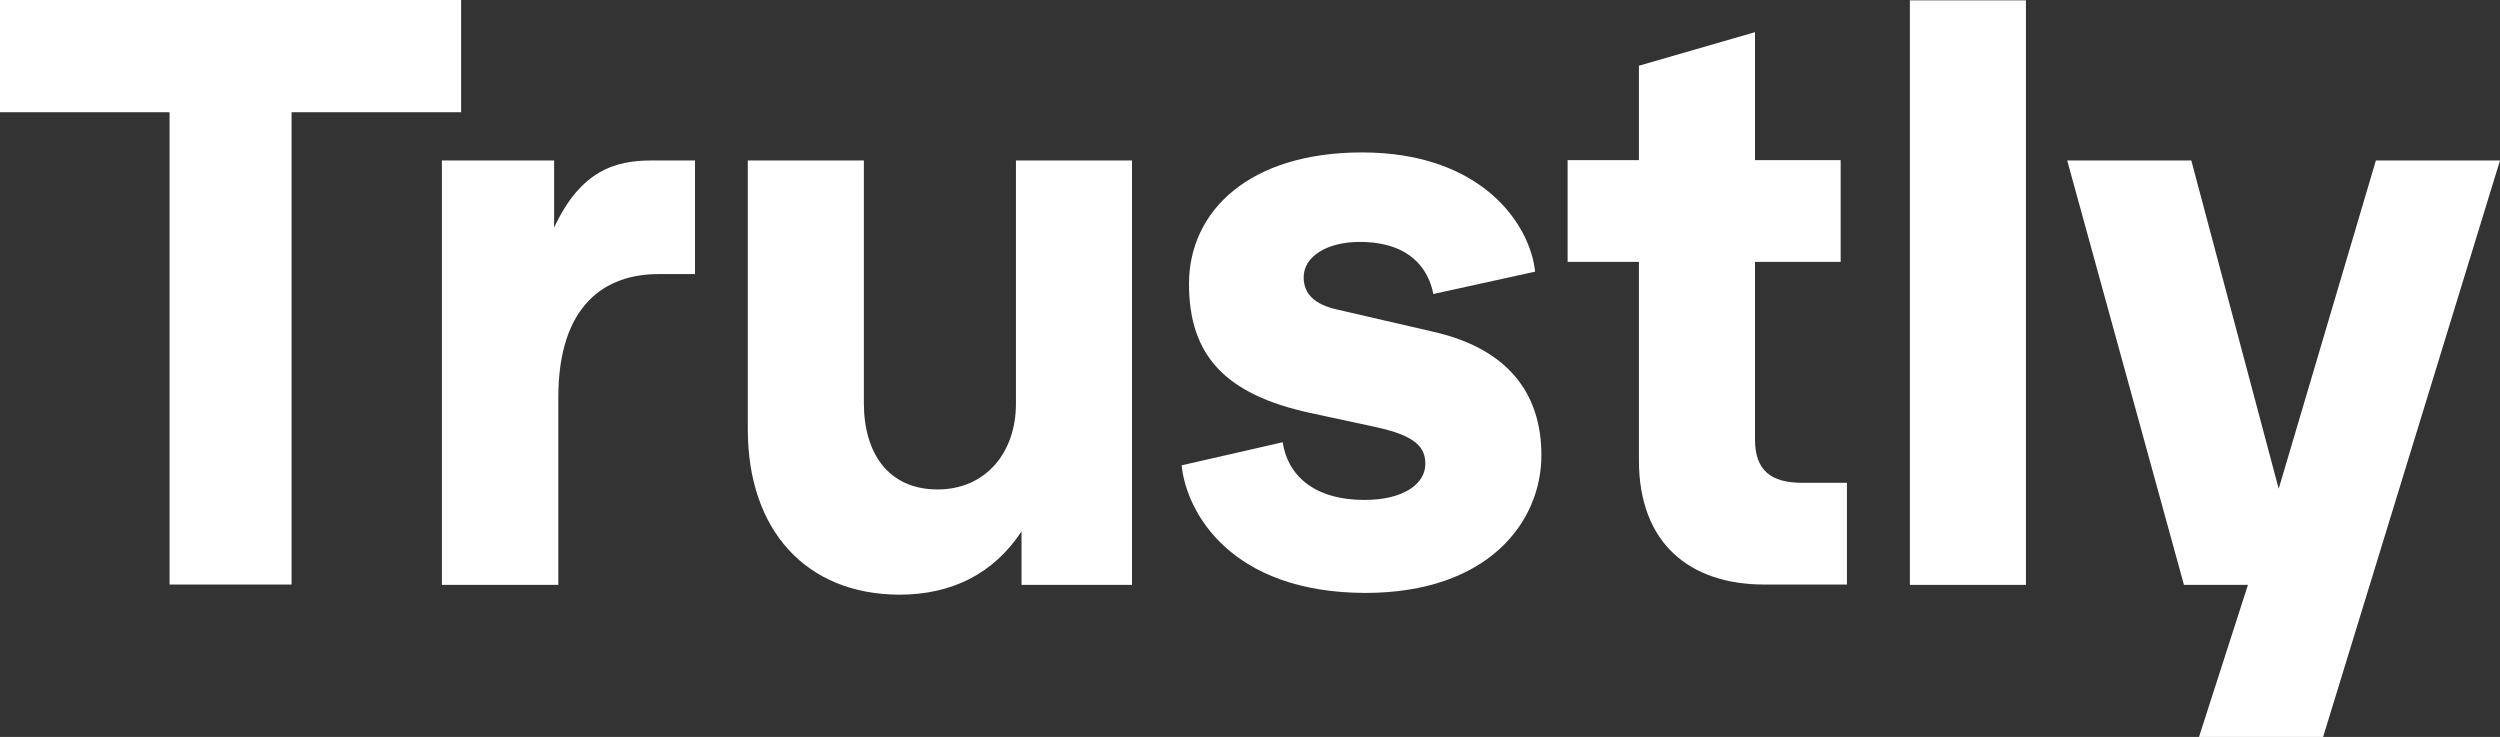
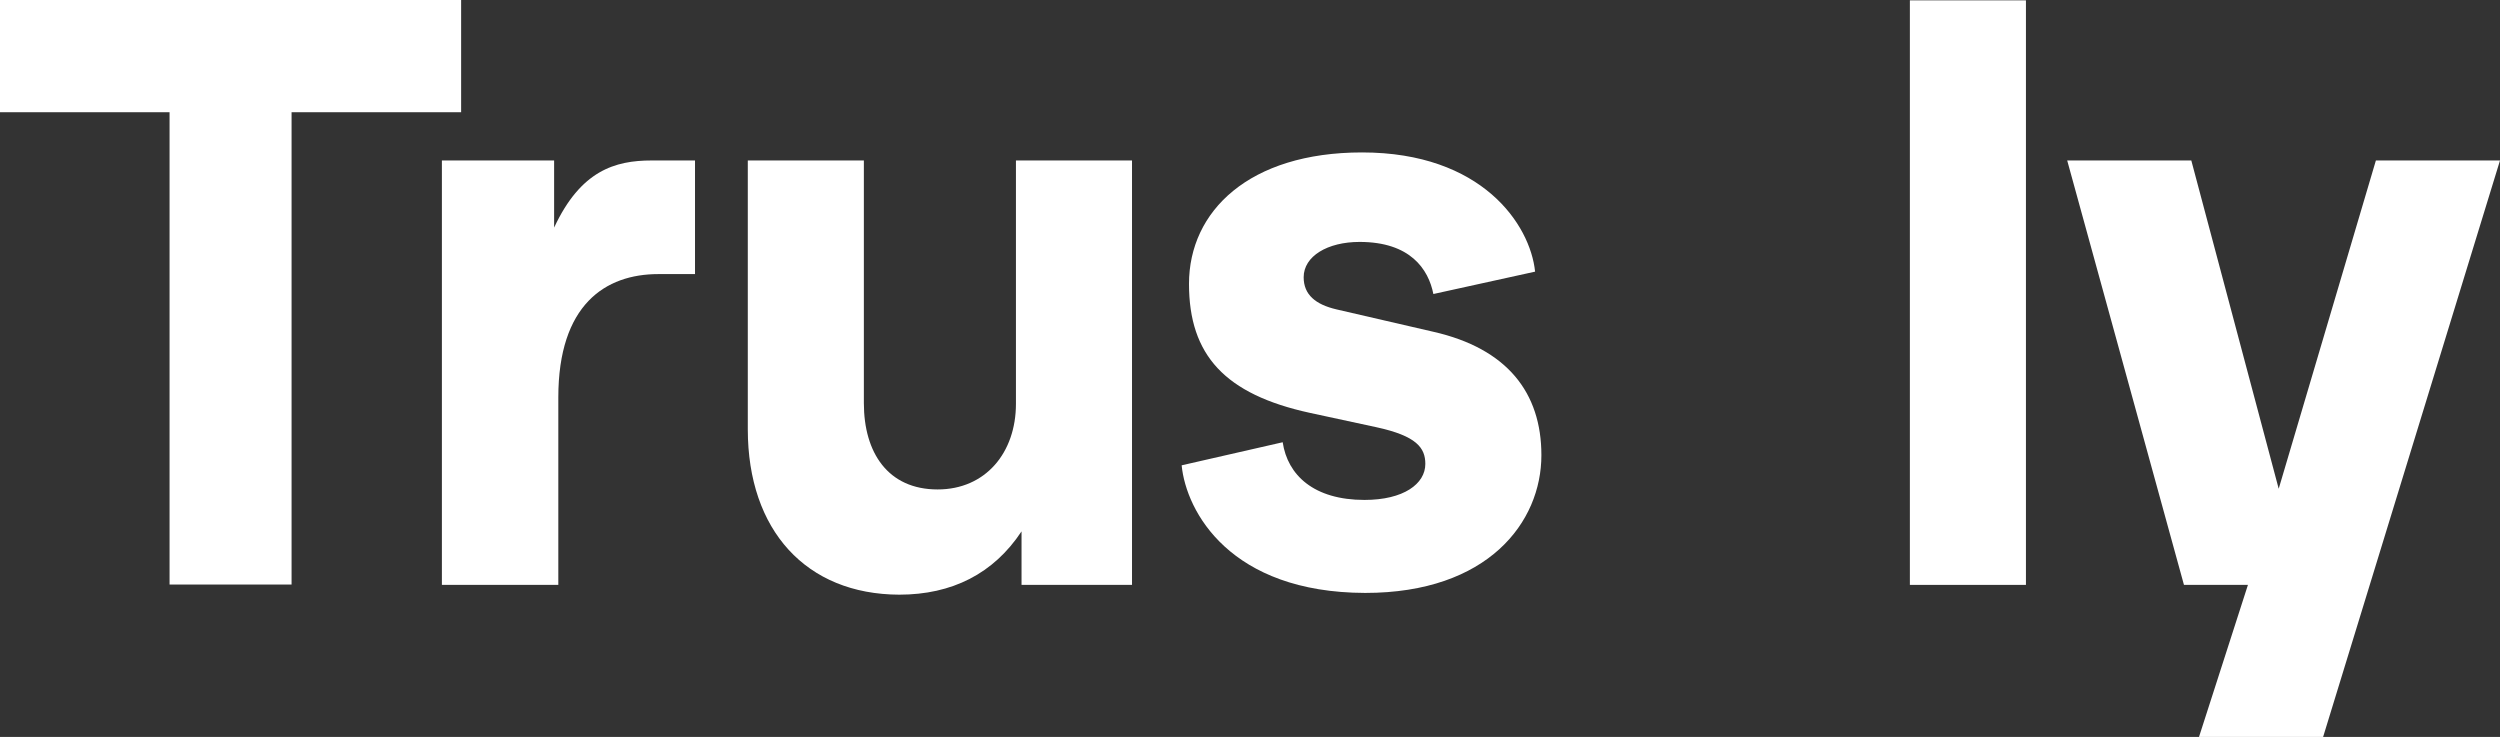
<svg xmlns="http://www.w3.org/2000/svg" version="1.1" id="Layer_1" x="0px" y="0px" viewBox="0 0 715.1 210.8" style="enable-background:new 0 0 715.1 210.8;">
  <rect x="0" y="0" width="715.1" height="210.8" fill="#333333" stroke="none" />
  <style type="text/css">
	.st0{fill:#FFFFFF;}
</style>
  <g>
    <g>
      <path class="st0" d="M48.5,167.2V32.1H0V0h131.9v32.1H83.4v135.1H48.5z" />
      <path class="st0" d="M126.4,167.2V45.9h32.1v19.2c7.6-16.3,17.4-19.2,27.9-19.2h12.4v32.5h-10.5c-15.1,0-28.6,8.7-28.6,35.3v53.6&#10;   h-33.3V167.2z" />
      <path class="st0" d="M213.9,122.8V45.9h33.2v69.4c0,14.2,6.9,24.7,21.1,24.7c13.7,0,22.4-10.5,22.4-24.5V45.9h33.2v121.4h-31.6&#10;   V152c-8,12.1-19.9,18.1-35,18.1C230.6,170,213.9,151.7,213.9,122.8z" />
      <path class="st0" d="M338,133.1l28.9-6.6c1.4,9.4,8.9,16.5,23.4,16.5c11.2,0,17.4-4.6,17.4-10.3c0-4.6-2.5-8-14-10.5l-19-4.1&#10;   c-24.3-5.3-34.6-16.5-34.6-36.9c0-20.8,17.2-37.6,49.5-37.6c34.3,0,48.1,20.6,49.5,34.1L410,84.1c-1.4-7.1-6.6-14.9-21.1-14.9&#10;   c-9.2,0-16,4.1-16,10.1c0,5,3.4,7.8,9.4,9.2l27.7,6.4c21.1,4.8,30.9,17.4,30.9,35.3c0,19.2-15.3,39.4-50.4,39.4&#10;   C351.9,169.5,339.3,146.4,338,133.1z" />
-       <path class="st0" d="M504.7,167.2c-21.5,0-35.9-11.9-35.9-35.5V74.9h-20.4V45.8h20.4v-27L502,9.2v36.6h24.5v29.1H502v50.8&#10;   c0,8.9,4.6,12.4,13.5,12.4h12.8v29.1H504.7z" />
      <path class="st0" d="M546.3,167.2V0.1h33.2v167.2h-33.2V167.2z" />
      <path class="st0" d="M679.6,45.9h35.5l-50.6,164.9H629l14-43.5h-18.3L591.3,45.9h35.5l25,93.9L679.6,45.9z" />
    </g>
  </g>
</svg>